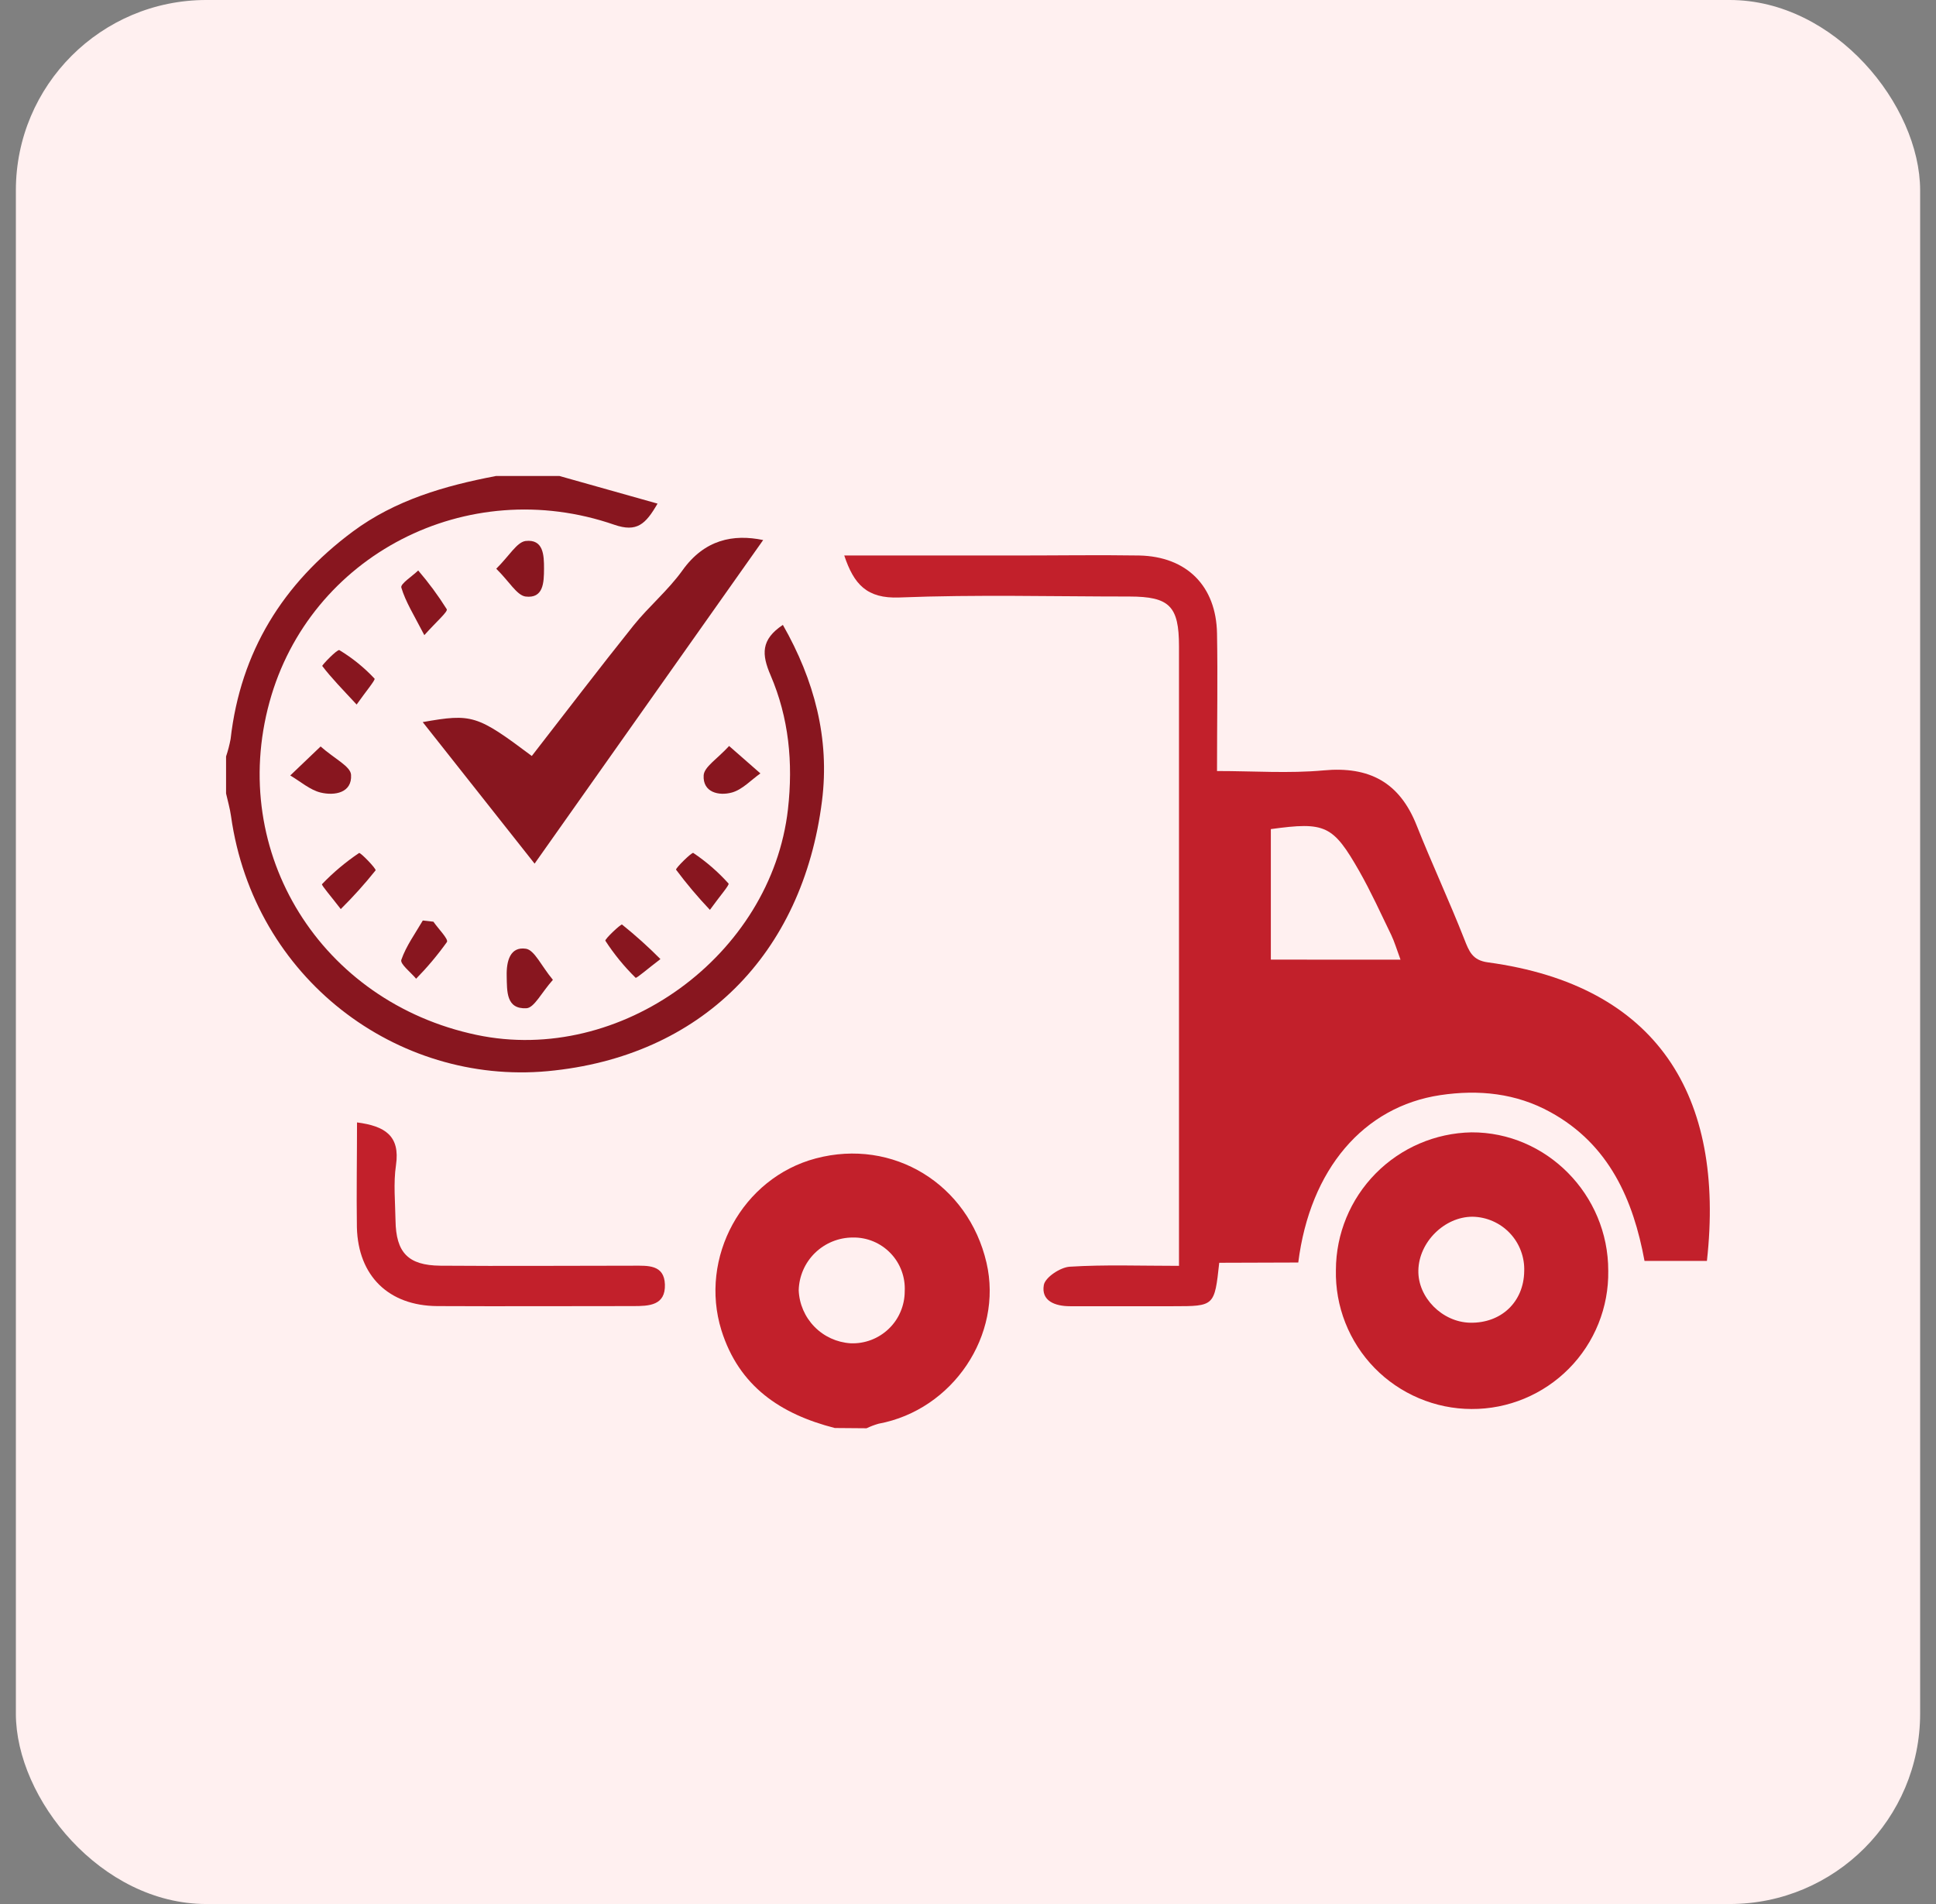
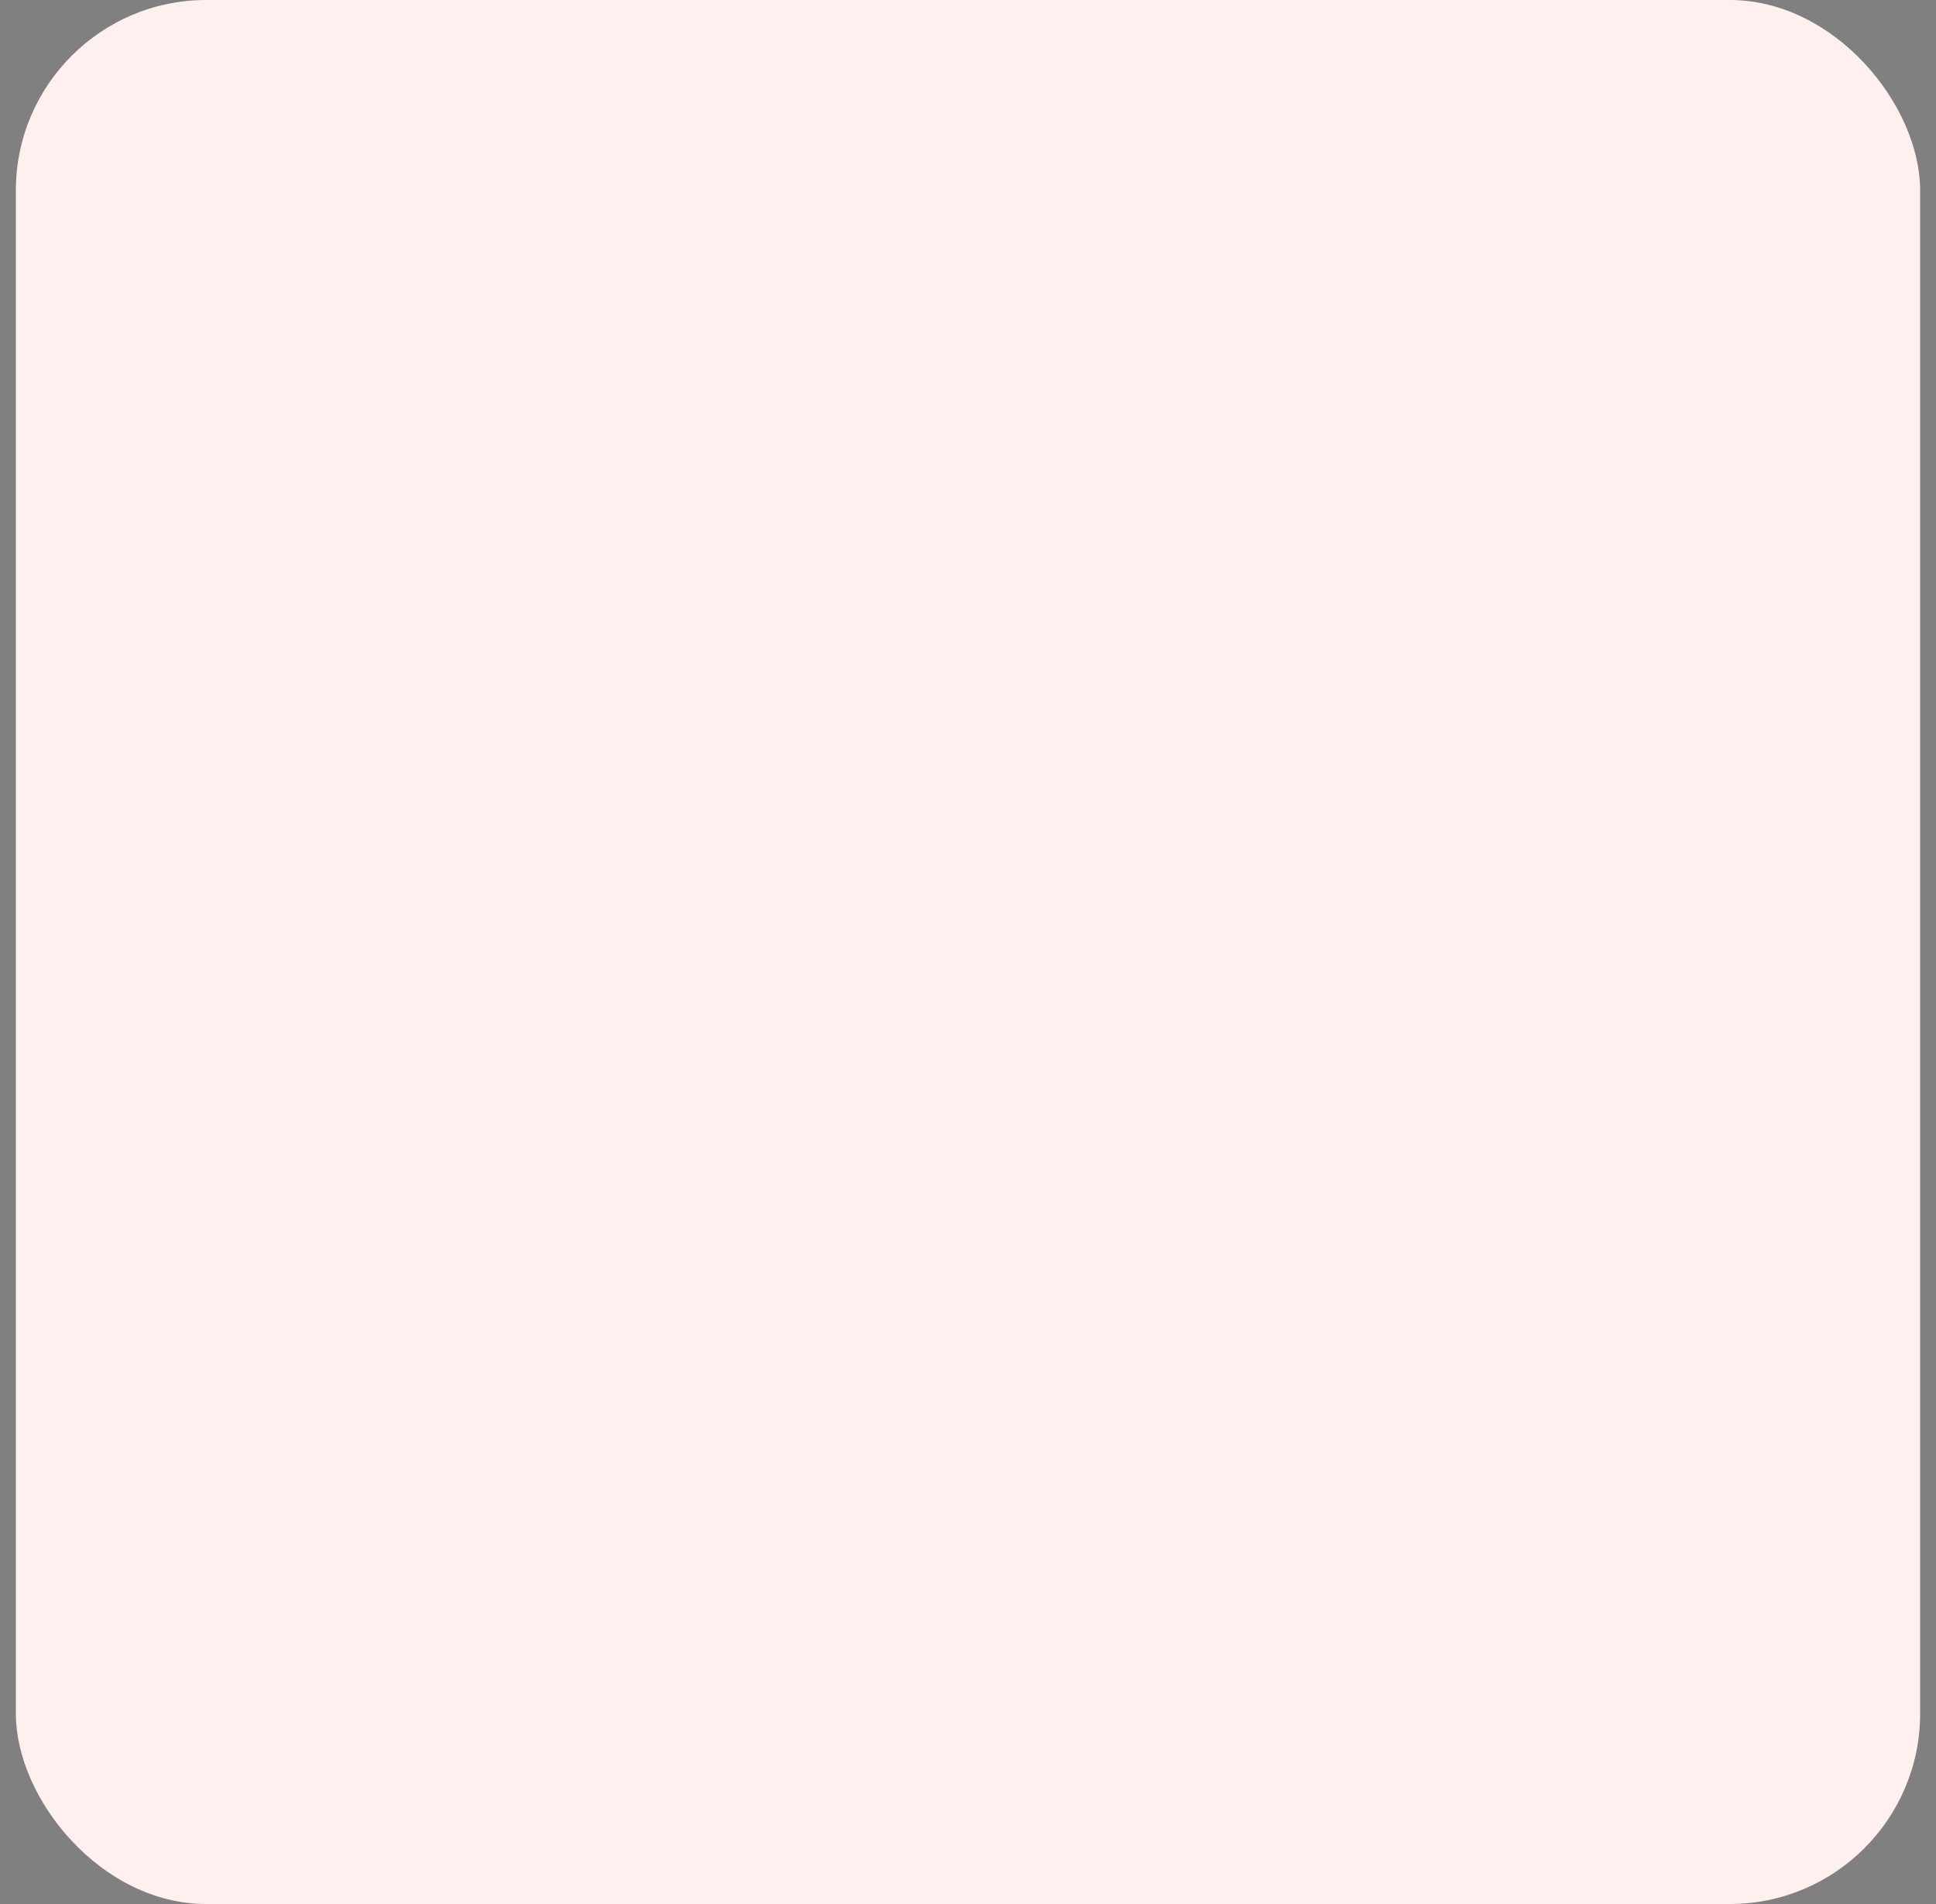
<svg xmlns="http://www.w3.org/2000/svg" width="61" height="60" viewBox="0 0 61 60" fill="none">
  <rect x="0" y="0" width="61" height="60" fill="#808080" stroke="none" />
  <rect x="0.5" width="60" height="60" rx="6" fill="#FFF0F0" />
  <g clip-path="url(#clip0_363_211)">
    <path d="M17.628 15L20.718 15.87C20.341 16.522 20.067 16.78 19.358 16.537C14.713 14.928 9.757 17.5 8.491 22.125C7.188 26.878 10.112 31.577 15.015 32.612C19.56 33.572 24.303 30.102 24.827 25.503C24.994 24.027 24.854 22.618 24.28 21.28C23.998 20.625 23.968 20.157 24.667 19.692C25.654 21.425 26.15 23.27 25.899 25.245C25.291 30.067 22.092 33.305 17.254 33.755C12.506 34.192 7.998 30.837 7.279 25.718C7.246 25.477 7.176 25.242 7.123 25.005V23.838C7.183 23.659 7.231 23.475 7.266 23.288C7.578 20.54 8.913 18.39 11.11 16.755C12.456 15.755 14.013 15.308 15.626 15H17.628Z" fill="#88161F" />
-     <path d="M26.303 45C24.595 44.563 23.285 43.688 22.731 41.922C22.019 39.63 23.389 37.117 25.706 36.504C28.137 35.86 30.507 37.31 31.083 39.792C31.61 42.067 30.022 44.432 27.681 44.865C27.552 44.902 27.425 44.95 27.304 45.008L26.303 45ZM28.506 40.694C28.518 40.473 28.484 40.252 28.407 40.045C28.33 39.838 28.212 39.649 28.058 39.49C27.905 39.331 27.721 39.205 27.517 39.12C27.313 39.035 27.093 38.993 26.872 38.997C26.426 38.997 25.998 39.172 25.679 39.483C25.36 39.794 25.176 40.218 25.166 40.663C25.184 41.093 25.361 41.501 25.662 41.809C25.963 42.117 26.367 42.302 26.797 42.33C27.018 42.34 27.239 42.304 27.446 42.226C27.652 42.148 27.841 42.029 28.001 41.876C28.161 41.723 28.288 41.54 28.374 41.336C28.461 41.133 28.506 40.914 28.506 40.694Z" fill="#C2202B" />
    <path d="M38.416 39.793C38.267 41.162 38.267 41.162 36.966 41.162C35.883 41.162 34.797 41.162 33.714 41.162C33.242 41.162 32.8 40.995 32.889 40.495C32.93 40.253 33.409 39.935 33.706 39.917C34.812 39.848 35.923 39.89 37.148 39.89V39.035C37.148 32.813 37.148 26.59 37.148 20.368C37.148 19.1 36.849 18.8 35.588 18.798C33.17 18.798 30.75 18.733 28.336 18.828C27.308 18.868 26.904 18.41 26.601 17.505H32.053C33.331 17.505 34.61 17.485 35.89 17.505C37.391 17.535 38.321 18.467 38.346 19.963C38.371 21.348 38.346 22.735 38.346 24.297C39.502 24.297 40.609 24.377 41.701 24.277C43.145 24.142 44.098 24.653 44.635 26.008C45.114 27.213 45.664 28.39 46.137 29.595C46.288 29.977 46.389 30.262 46.886 30.327C52.216 31.052 54.361 34.525 53.782 39.735H51.816C51.464 37.82 50.709 36.068 48.854 35.048C47.767 34.447 46.587 34.33 45.381 34.51C42.965 34.872 41.277 36.843 40.906 39.785L38.416 39.793ZM44.128 30.242C44.005 29.908 43.938 29.677 43.834 29.46C43.511 28.793 43.202 28.112 42.833 27.46C41.999 25.998 41.759 25.892 40.042 26.127V30.24L44.128 30.242Z" fill="#C2202B" />
-     <path d="M50.673 40.047C50.682 40.617 50.577 41.182 50.364 41.712C50.152 42.24 49.836 42.722 49.435 43.127C49.034 43.533 48.556 43.854 48.03 44.073C47.503 44.292 46.938 44.404 46.367 44.401C45.797 44.4 45.232 44.284 44.707 44.061C44.182 43.839 43.706 43.514 43.308 43.106C42.91 42.697 42.598 42.214 42.389 41.684C42.18 41.153 42.079 40.587 42.092 40.017C42.096 38.88 42.545 37.791 43.343 36.981C44.141 36.171 45.224 35.705 46.362 35.683C48.724 35.672 50.678 37.645 50.673 40.047ZM48.025 40.063C48.034 39.843 47.998 39.623 47.92 39.416C47.843 39.209 47.725 39.02 47.573 38.86C47.421 38.699 47.239 38.571 47.036 38.482C46.834 38.393 46.616 38.345 46.395 38.342C45.514 38.342 44.705 39.14 44.69 40.037C44.673 40.888 45.442 41.663 46.32 41.682C47.301 41.702 48.01 41.028 48.025 40.063Z" fill="#C2202B" />
    <path d="M24.046 17.018L16.844 27.215L13.319 22.755C14.875 22.48 15.031 22.53 16.756 23.823C17.822 22.452 18.873 21.07 19.959 19.713C20.443 19.11 21.053 18.602 21.502 17.975C22.198 17 23.105 16.823 24.046 17.018Z" fill="#88161F" />
    <path d="M11.249 35.37C12.13 35.485 12.612 35.791 12.477 36.715C12.392 37.285 12.453 37.882 12.462 38.46C12.477 39.471 12.857 39.875 13.873 39.885C15.902 39.901 17.929 39.885 19.957 39.885C20.408 39.885 20.928 39.845 20.95 40.475C20.972 41.142 20.45 41.158 19.949 41.158C17.894 41.158 15.838 41.168 13.776 41.158C12.245 41.147 11.285 40.208 11.245 38.678C11.229 37.588 11.249 36.481 11.249 35.37Z" fill="#C2202B" />
-     <path d="M10.102 23.523C10.541 23.912 11.045 24.148 11.061 24.415C11.098 24.987 10.541 25.082 10.102 24.975C9.768 24.895 9.462 24.623 9.145 24.437L10.102 23.523Z" fill="#88161F" />
+     <path d="M10.102 23.523C10.541 23.912 11.045 24.148 11.061 24.415C11.098 24.987 10.541 25.082 10.102 24.975C9.768 24.895 9.462 24.623 9.145 24.437L10.102 23.523" fill="#88161F" />
    <path d="M17.421 30.877C17.061 31.28 16.832 31.76 16.587 31.772C15.943 31.805 15.976 31.237 15.965 30.757C15.953 30.277 16.078 29.823 16.57 29.897C16.842 29.938 17.056 30.44 17.421 30.877Z" fill="#88161F" />
-     <path d="M13.37 20.015C13.037 19.372 12.778 18.962 12.645 18.515C12.611 18.398 12.988 18.16 13.177 17.977C13.506 18.361 13.807 18.768 14.076 19.197C14.121 19.272 13.751 19.588 13.37 20.015Z" fill="#88161F" />
    <path d="M15.636 17.922C16.052 17.51 16.282 17.088 16.559 17.048C17.123 16.983 17.143 17.49 17.141 17.925C17.139 18.36 17.124 18.868 16.557 18.798C16.28 18.755 16.05 18.328 15.636 17.922Z" fill="#88161F" />
    <path d="M10.737 28.647C10.436 28.253 10.119 27.89 10.146 27.862C10.499 27.494 10.891 27.165 11.314 26.88C11.354 26.853 11.863 27.38 11.834 27.427C11.493 27.854 11.126 28.262 10.737 28.647Z" fill="#88161F" />
    <path d="M13.656 29.045C13.808 29.265 14.138 29.597 14.082 29.685C13.789 30.095 13.464 30.482 13.111 30.842C12.944 30.64 12.6 30.377 12.645 30.247C12.797 29.808 13.086 29.413 13.322 29.007L13.656 29.045Z" fill="#88161F" />
    <path d="M20.809 30.223C20.427 30.513 20.054 30.837 20.027 30.812C19.668 30.459 19.348 30.068 19.074 29.645C19.046 29.6 19.565 29.11 19.6 29.135C20.023 29.475 20.427 29.838 20.809 30.223Z" fill="#88161F" />
    <path d="M22.973 23.508L23.959 24.372C23.664 24.58 23.394 24.88 23.065 24.973C22.655 25.088 22.139 24.973 22.171 24.433C22.188 24.165 22.593 23.922 22.973 23.508Z" fill="#88161F" />
    <path d="M22.368 28.672C21.988 28.271 21.632 27.849 21.302 27.407C21.275 27.365 21.802 26.847 21.844 26.878C22.253 27.152 22.626 27.476 22.955 27.842C22.992 27.883 22.677 28.242 22.368 28.672Z" fill="#88161F" />
    <path d="M11.237 22.202C10.785 21.715 10.444 21.368 10.154 20.987C10.137 20.965 10.628 20.452 10.693 20.487C11.102 20.734 11.475 21.036 11.801 21.385C11.838 21.422 11.517 21.803 11.237 22.202Z" fill="#88161F" />
  </g>
  <defs>
    <clipPath id="clip0_363_211">
-       <rect width="46.765" height="30" fill="white" transform="translate(7.118 15)" />
-     </clipPath>
+       </clipPath>
  </defs>
</svg>